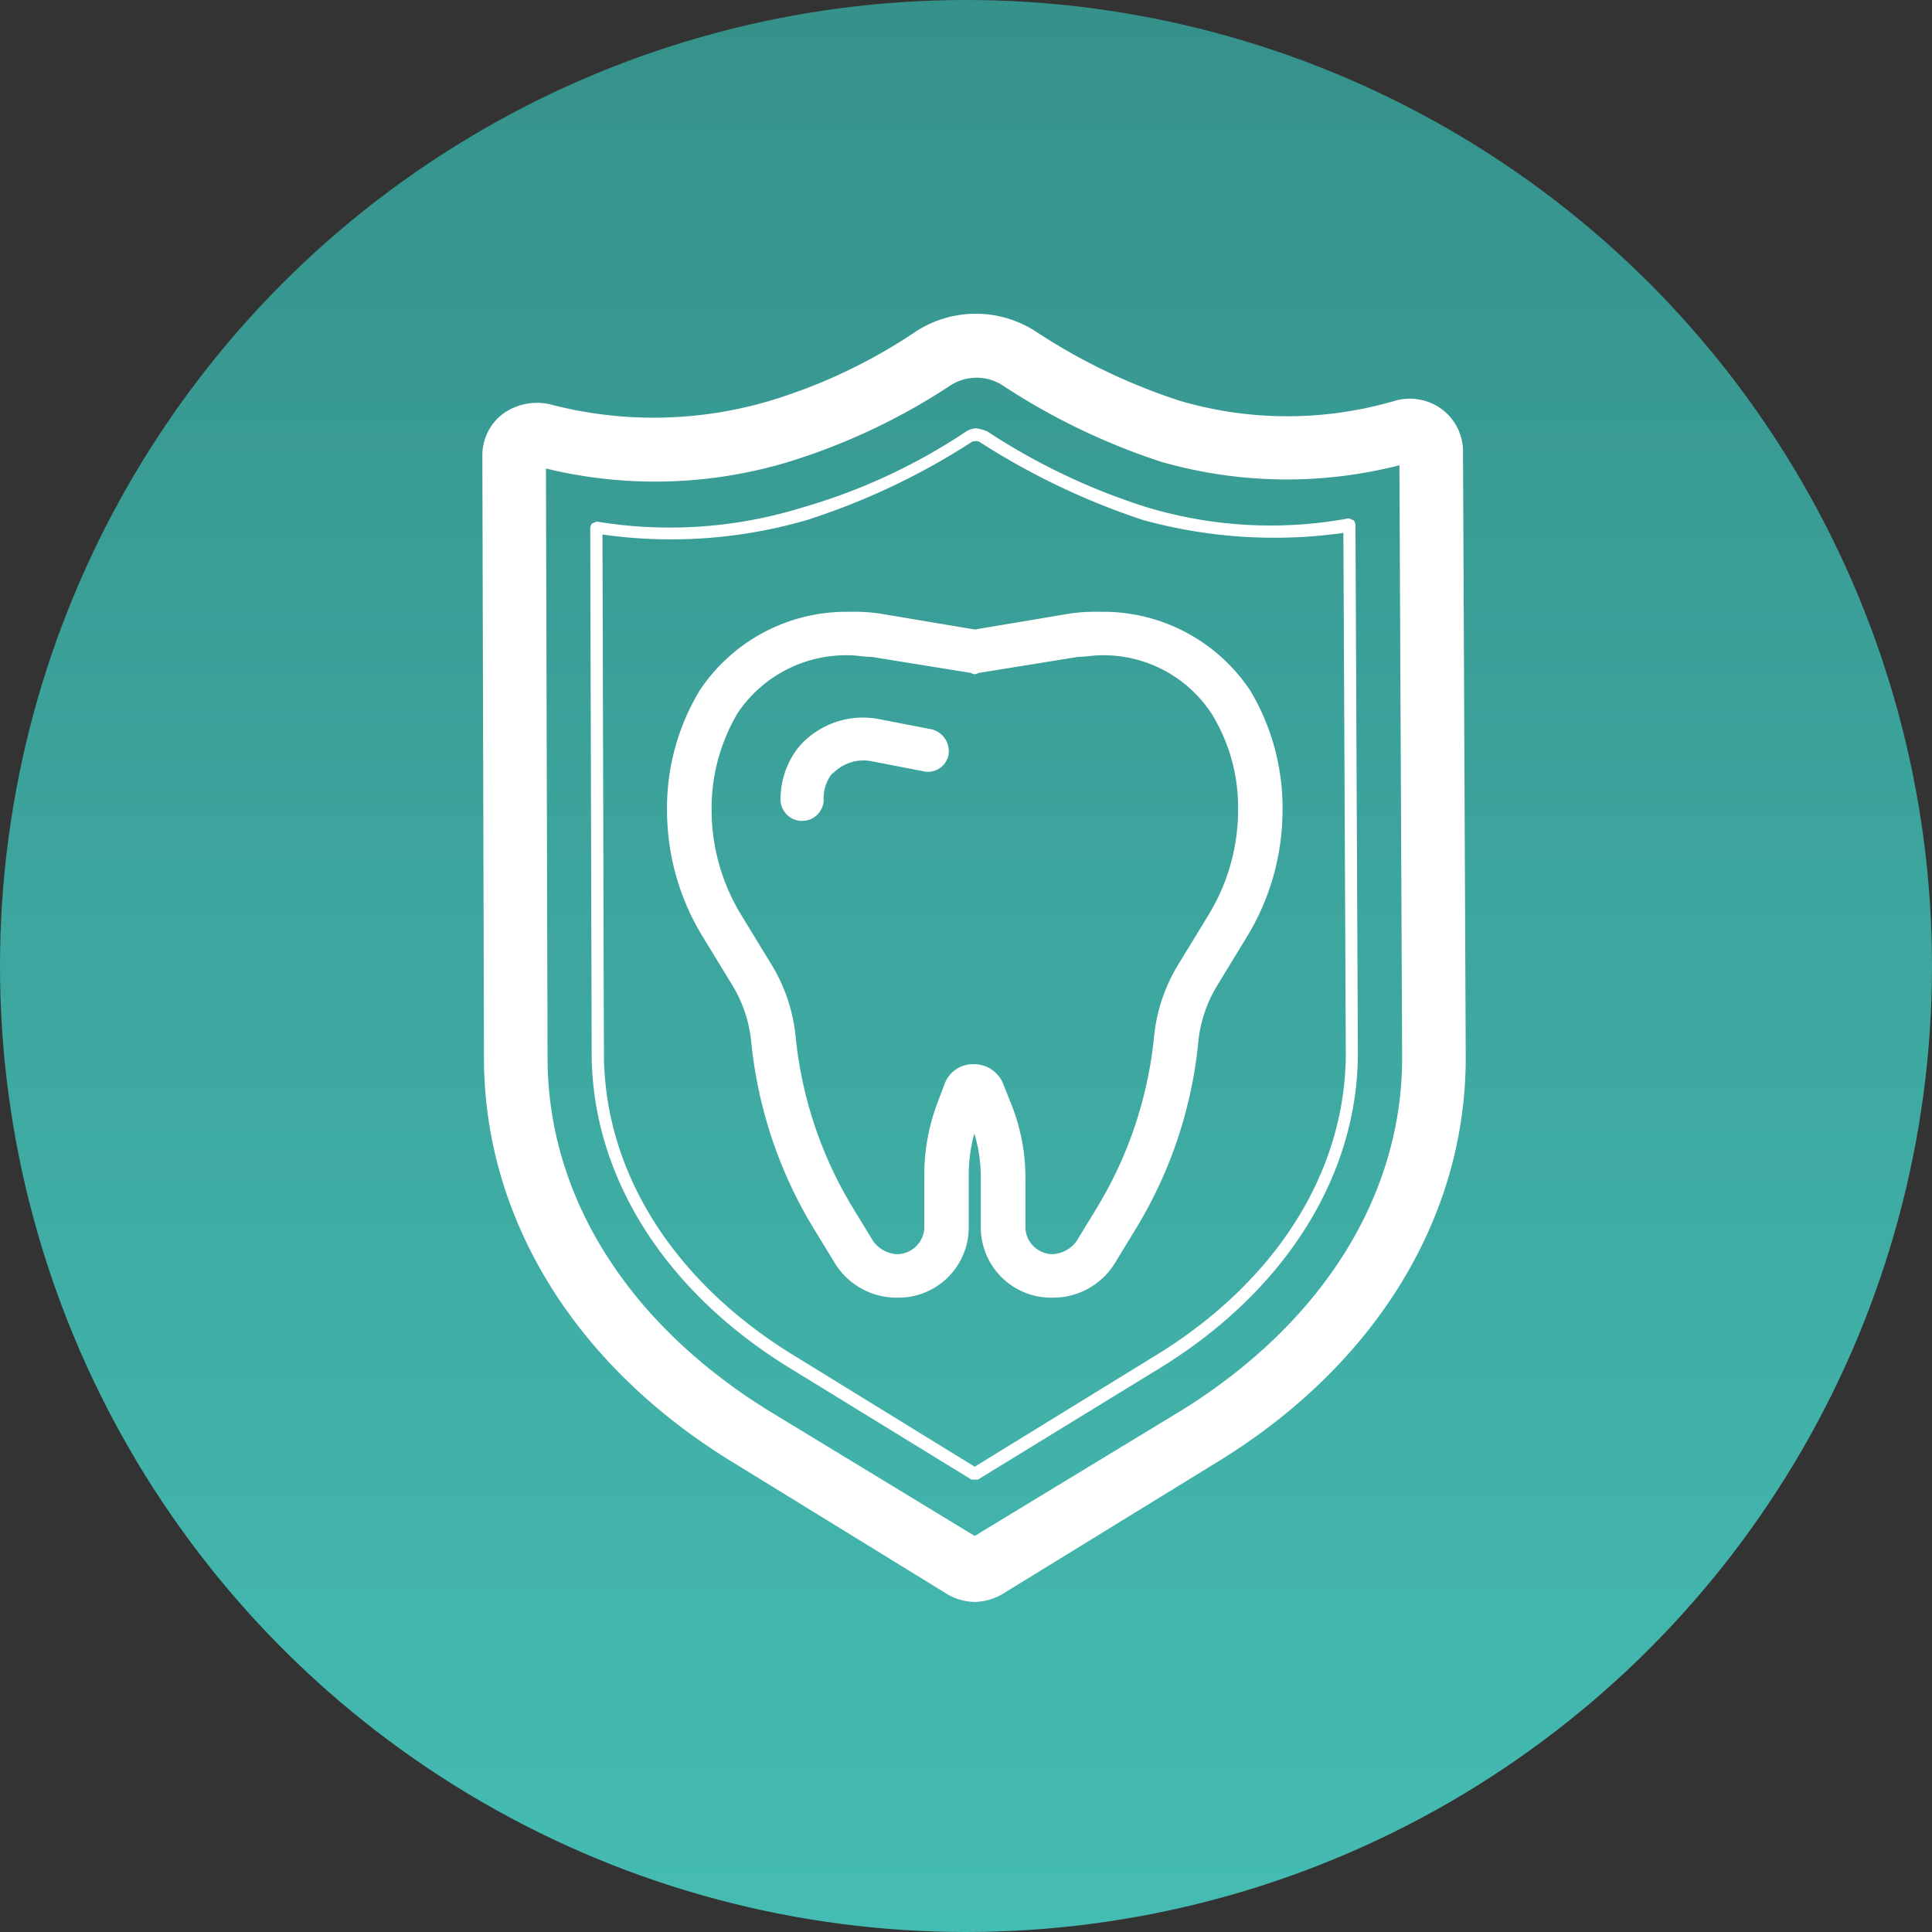
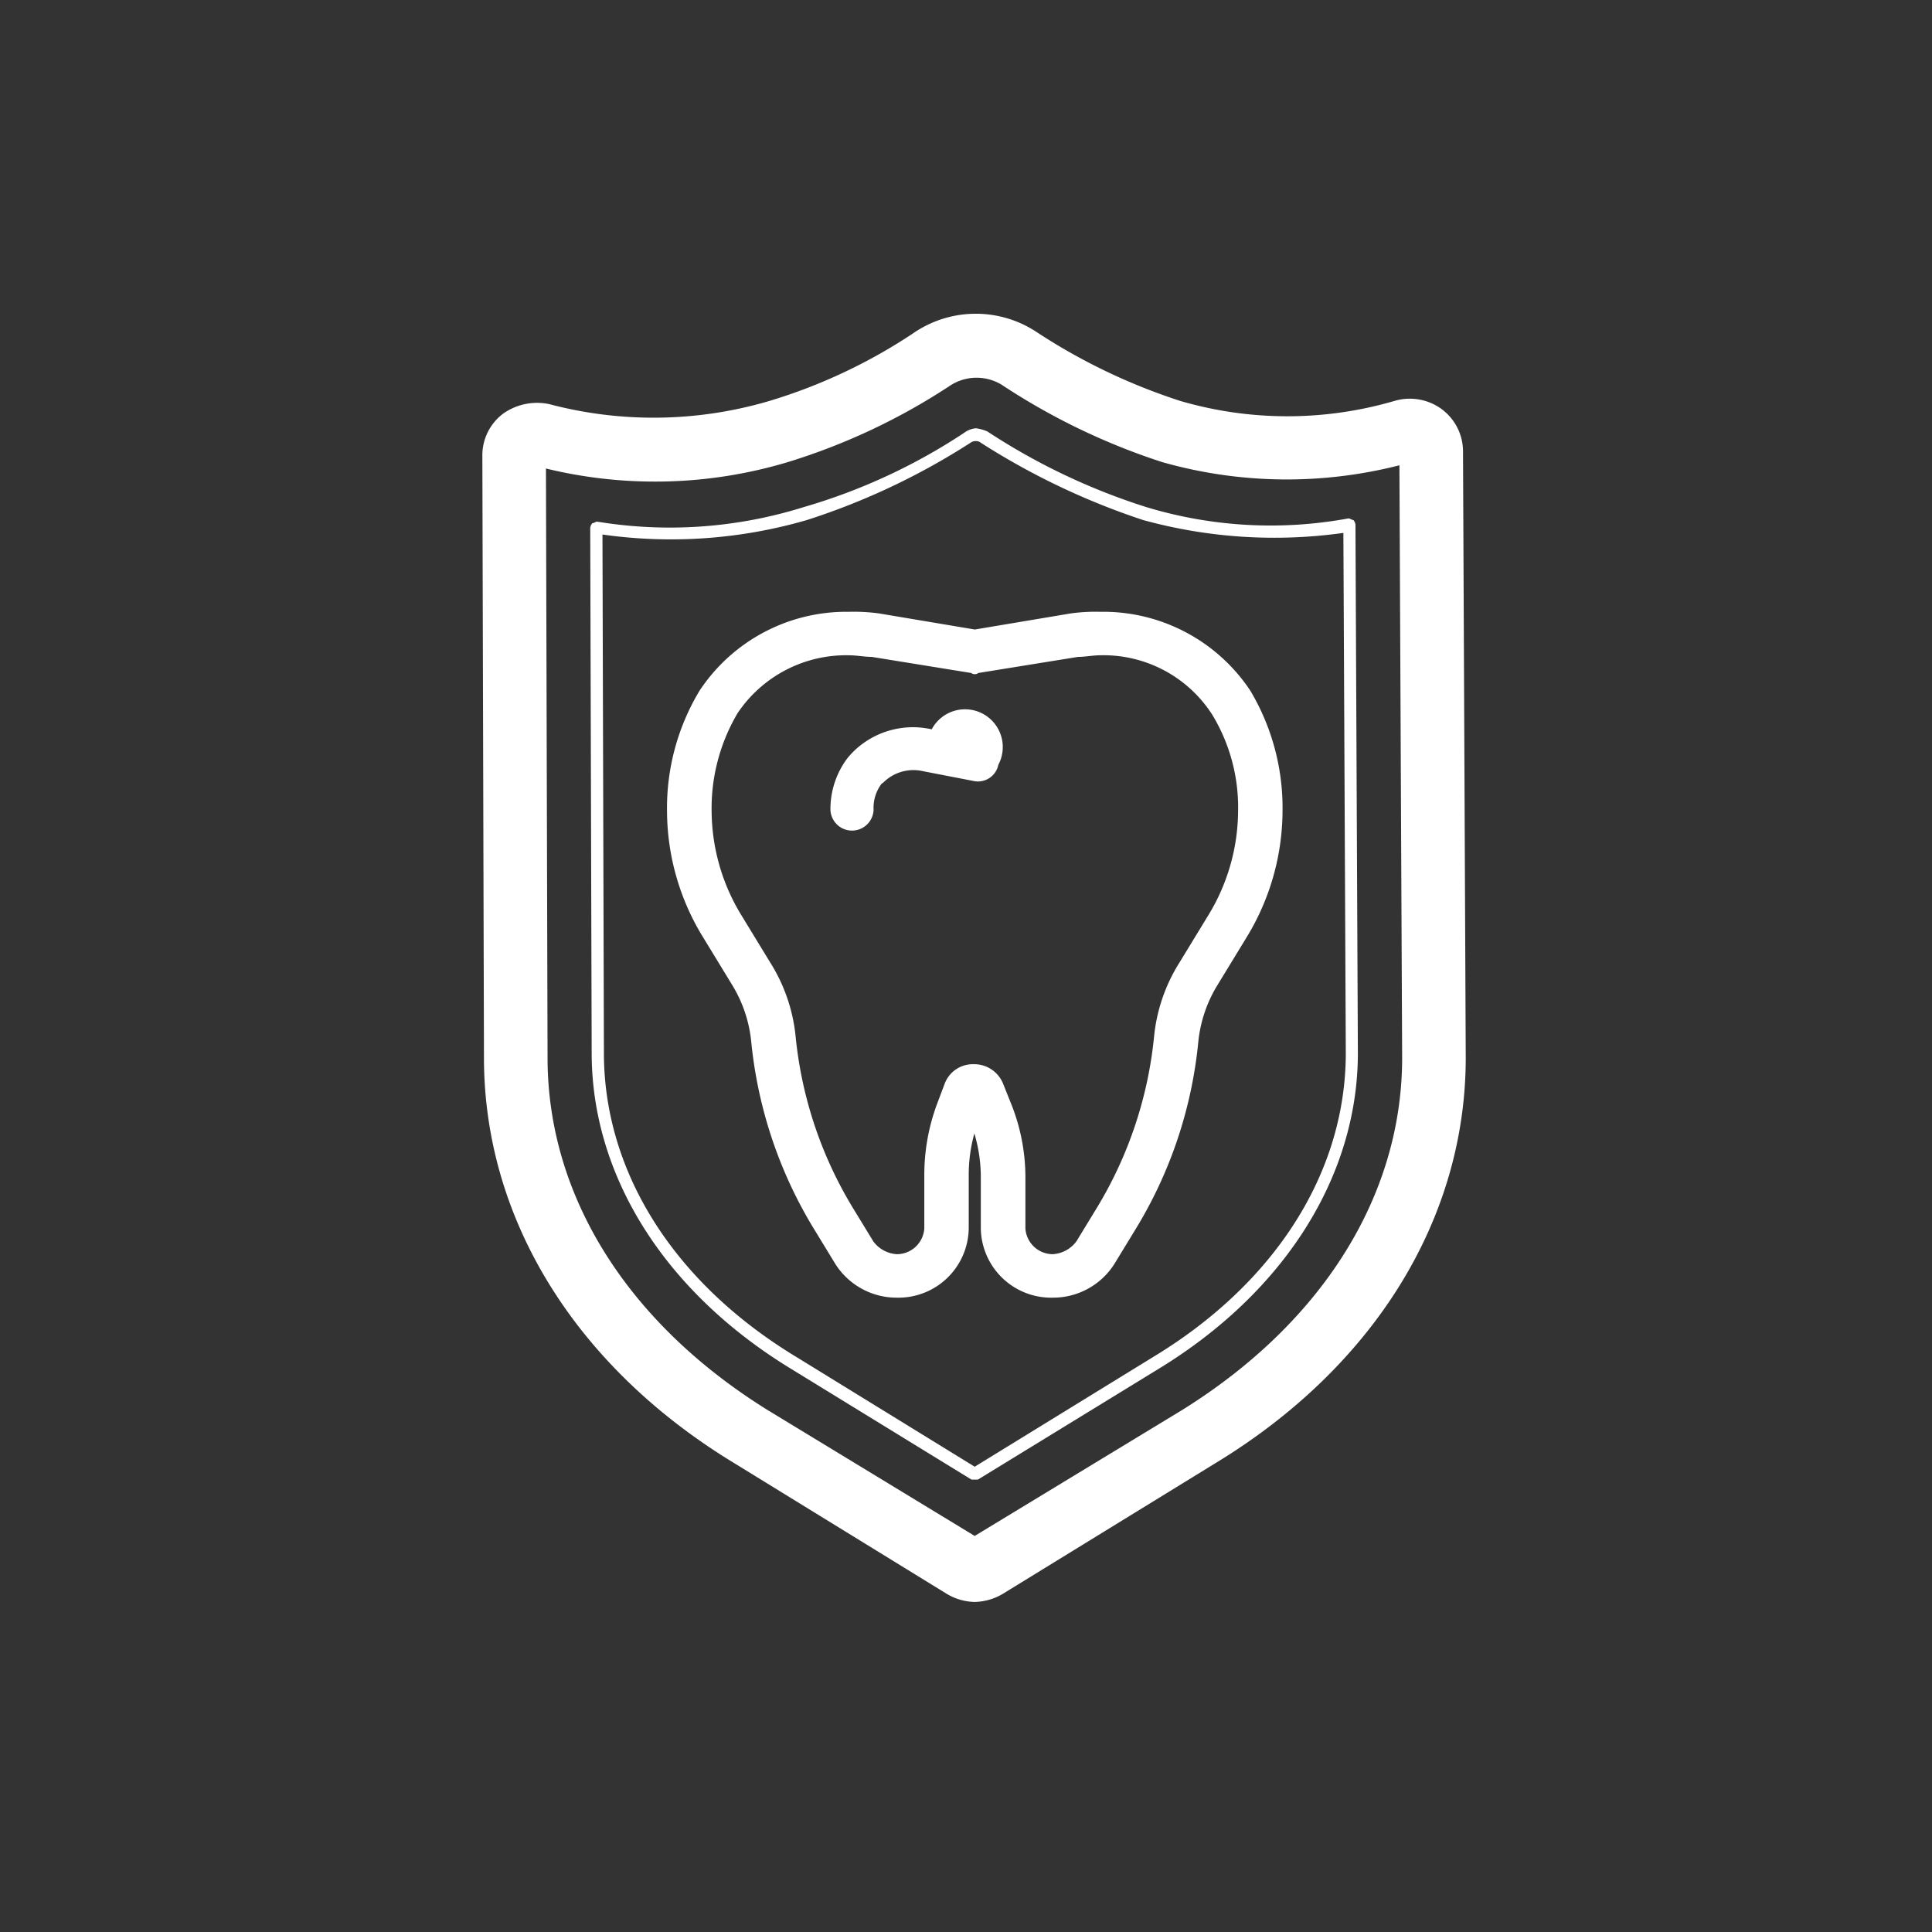
<svg xmlns="http://www.w3.org/2000/svg" id="icn_pay04.svg" width="120" height="120" viewBox="0 0 120 120">
  <rect x="0" y="0" width="120" height="120" fill="#333333" stroke="none" />
  <defs>
    <style>
      .cls-1 {
        fill: url(#linear-gradient);
      }

      .cls-2 {
        fill: #fff;
        fill-rule: evenodd;
      }
    </style>
    <linearGradient id="linear-gradient" x1="60" x2="60" y2="120" gradientUnits="userSpaceOnUse">
      <stop offset="0" stop-color="#35928b" />
      <stop offset="0.007" stop-color="#35928b" />
      <stop offset="1" stop-color="#45bcb3" />
    </linearGradient>
  </defs>
-   <circle id="楕円形_1" data-name="楕円形 1" class="cls-1" cx="60" cy="60" r="60" />
-   <path id="シェイプ_872" data-name="シェイプ 872" class="cls-2" d="M1607.87,15540.3l-3.1-.6a5.276,5.276,0,0,0-4.98,1.5c-0.09.1-.18,0.2-0.26,0.3a5.249,5.249,0,0,0-1.05,3.2,1.341,1.341,0,0,0,2.68,0,2.493,2.493,0,0,1,.48-1.6,1.47,1.47,0,0,1,.13-0.1,2.648,2.648,0,0,1,2.46-.7l3.1,0.6a1.294,1.294,0,0,0,1.58-1A1.4,1.4,0,0,0,1607.87,15540.3Zm10.49-7.3a11.416,11.416,0,0,0-1.85.1l-5.96,1-5.96-1a11.6,11.6,0,0,0-1.87-.1,10.935,10.935,0,0,0-9.27,4.9,14.135,14.135,0,0,0-2.02,7.5,15.038,15.038,0,0,0,2.23,7.8l1.83,3a8.306,8.306,0,0,1,1.17,3.5,27.546,27.546,0,0,0,4,11.8l1.22,2a4.507,4.507,0,0,0,3.83,2.1,4.368,4.368,0,0,0,4.46-4.3v-3.3a9.55,9.55,0,0,1,.35-2.6,9.526,9.526,0,0,1,.4,2.8v3.1a4.37,4.37,0,0,0,4.47,4.3,4.507,4.507,0,0,0,3.83-2.1l1.22-2a27.4,27.4,0,0,0,3.99-11.8,8.323,8.323,0,0,1,1.18-3.5l1.83-3a15.121,15.121,0,0,0,2.22-7.8,14.213,14.213,0,0,0-2-7.5A10.962,10.962,0,0,0,1618.36,15533Zm6.72,18.8-1.83,3a10.565,10.565,0,0,0-1.57,4.6,25.294,25.294,0,0,1-3.6,10.7l-1.22,2a1.978,1.978,0,0,1-1.47.8,1.709,1.709,0,0,1-1.7-1.6v-3.1a12.3,12.3,0,0,0-.91-4.7l-0.48-1.2a1.933,1.933,0,0,0-1.8-1.2h-0.04a1.866,1.866,0,0,0-1.78,1.2l-0.49,1.3a12.671,12.671,0,0,0-.78,4.4v3.3a1.709,1.709,0,0,1-1.7,1.6,1.96,1.96,0,0,1-1.47-.8l-1.22-2a25.294,25.294,0,0,1-3.6-10.7,10.565,10.565,0,0,0-1.57-4.6h0l-1.83-3a12.527,12.527,0,0,1-1.82-6.4,11.627,11.627,0,0,1,1.61-6.1,8.117,8.117,0,0,1,6.91-3.6c0.48,0,.96.1,1.42,0.1l6.18,1a0.375,0.375,0,0,0,.45,0l6.19-1c0.46,0,.93-0.1,1.4-0.1a8.023,8.023,0,0,1,6.94,3.7,11.11,11.11,0,0,1,1.6,6A12.527,12.527,0,0,1,1625.08,15551.8Zm15.79-28.8a3.269,3.269,0,0,0-1.34-2.6,3.351,3.351,0,0,0-2.91-.5,23.7,23.7,0,0,1-13.32,0,36.96,36.96,0,0,1-8.95-4.3,6.842,6.842,0,0,0-7.63.1,33.61,33.61,0,0,1-8.92,4.2,25.373,25.373,0,0,1-13.69.2,3.649,3.649,0,0,0-2.87.6,3.239,3.239,0,0,0-1.28,2.6l0.1,37.4c0,10,5.68,19.2,15.58,25.2l13.17,8.1a3.51,3.51,0,0,0,1.73.5,3.578,3.578,0,0,0,1.74-.5l13.18-8.1c9.9-6,15.58-15.2,15.58-25.2Zm-17.48,59.6-12.85,7.8-12.83-7.8h0c-8.71-5.4-13.7-13.3-13.7-21.9l-0.1-36.6a28.673,28.673,0,0,0,15.03-.4,39.224,39.224,0,0,0,10-4.7,3.005,3.005,0,0,1,3.28-.1,40.928,40.928,0,0,0,9.96,4.8,28.287,28.287,0,0,0,14.74.2l0.17,36.8C1637.09,15569.3,1632.09,15577.2,1623.39,15582.6Zm10.67-55.3c-0.09,0-.2-0.1-0.31-0.1a26.641,26.641,0,0,1-12.54-.7,39.783,39.783,0,0,1-9.88-4.7,2.647,2.647,0,0,0-.72-0.2,1.458,1.458,0,0,0-.75.3,36.438,36.438,0,0,1-9.95,4.6,27.817,27.817,0,0,1-12.82.9c-0.1,0-.21.1-0.3,0.1a0.5,0.5,0,0,0-.13.3l0.09,32.6c0,7.6,4.5,14.8,12.35,19.6l11.24,6.9h0.4l11.26-6.9c7.84-4.8,12.34-12,12.34-19.6l-0.15-32.8A0.5,0.5,0,0,0,1634.06,15527.3Zm-12.46,52-11.06,6.8-11.05-6.8c-7.62-4.6-11.98-11.5-11.98-18.9l-0.09-32.2a30.232,30.232,0,0,0,12.7-.9,43.013,43.013,0,0,0,10.16-4.8,0.491,0.491,0,0,1,.33-0.1,0.432,0.432,0,0,1,.31.1,44.6,44.6,0,0,0,10.08,4.8,30.725,30.725,0,0,0,12.44.8l0.15,32.3C1633.59,15567.8,1629.22,15574.7,1621.6,15579.3Z" transform="translate(-1550 -15495)" />
+   <path id="シェイプ_872" data-name="シェイプ 872" class="cls-2" d="M1607.87,15540.3a5.276,5.276,0,0,0-4.98,1.5c-0.09.1-.18,0.2-0.26,0.3a5.249,5.249,0,0,0-1.05,3.2,1.341,1.341,0,0,0,2.68,0,2.493,2.493,0,0,1,.48-1.6,1.47,1.47,0,0,1,.13-0.1,2.648,2.648,0,0,1,2.46-.7l3.1,0.6a1.294,1.294,0,0,0,1.58-1A1.4,1.4,0,0,0,1607.87,15540.3Zm10.49-7.3a11.416,11.416,0,0,0-1.85.1l-5.96,1-5.96-1a11.6,11.6,0,0,0-1.87-.1,10.935,10.935,0,0,0-9.27,4.9,14.135,14.135,0,0,0-2.02,7.5,15.038,15.038,0,0,0,2.23,7.8l1.83,3a8.306,8.306,0,0,1,1.17,3.5,27.546,27.546,0,0,0,4,11.8l1.22,2a4.507,4.507,0,0,0,3.83,2.1,4.368,4.368,0,0,0,4.46-4.3v-3.3a9.55,9.55,0,0,1,.35-2.6,9.526,9.526,0,0,1,.4,2.8v3.1a4.37,4.37,0,0,0,4.47,4.3,4.507,4.507,0,0,0,3.83-2.1l1.22-2a27.4,27.4,0,0,0,3.99-11.8,8.323,8.323,0,0,1,1.18-3.5l1.83-3a15.121,15.121,0,0,0,2.22-7.8,14.213,14.213,0,0,0-2-7.5A10.962,10.962,0,0,0,1618.36,15533Zm6.72,18.8-1.83,3a10.565,10.565,0,0,0-1.57,4.6,25.294,25.294,0,0,1-3.6,10.7l-1.22,2a1.978,1.978,0,0,1-1.47.8,1.709,1.709,0,0,1-1.7-1.6v-3.1a12.3,12.3,0,0,0-.91-4.7l-0.48-1.2a1.933,1.933,0,0,0-1.8-1.2h-0.04a1.866,1.866,0,0,0-1.78,1.2l-0.49,1.3a12.671,12.671,0,0,0-.78,4.4v3.3a1.709,1.709,0,0,1-1.7,1.6,1.96,1.96,0,0,1-1.47-.8l-1.22-2a25.294,25.294,0,0,1-3.6-10.7,10.565,10.565,0,0,0-1.57-4.6h0l-1.83-3a12.527,12.527,0,0,1-1.82-6.4,11.627,11.627,0,0,1,1.61-6.1,8.117,8.117,0,0,1,6.91-3.6c0.48,0,.96.1,1.42,0.1l6.18,1a0.375,0.375,0,0,0,.45,0l6.19-1c0.46,0,.93-0.1,1.4-0.1a8.023,8.023,0,0,1,6.94,3.7,11.11,11.11,0,0,1,1.6,6A12.527,12.527,0,0,1,1625.08,15551.8Zm15.79-28.8a3.269,3.269,0,0,0-1.34-2.6,3.351,3.351,0,0,0-2.91-.5,23.7,23.7,0,0,1-13.32,0,36.96,36.96,0,0,1-8.95-4.3,6.842,6.842,0,0,0-7.63.1,33.61,33.61,0,0,1-8.92,4.2,25.373,25.373,0,0,1-13.69.2,3.649,3.649,0,0,0-2.87.6,3.239,3.239,0,0,0-1.28,2.6l0.1,37.4c0,10,5.68,19.2,15.58,25.2l13.17,8.1a3.51,3.51,0,0,0,1.73.5,3.578,3.578,0,0,0,1.74-.5l13.18-8.1c9.9-6,15.58-15.2,15.58-25.2Zm-17.48,59.6-12.85,7.8-12.83-7.8h0c-8.71-5.4-13.7-13.3-13.7-21.9l-0.1-36.6a28.673,28.673,0,0,0,15.03-.4,39.224,39.224,0,0,0,10-4.7,3.005,3.005,0,0,1,3.28-.1,40.928,40.928,0,0,0,9.96,4.8,28.287,28.287,0,0,0,14.74.2l0.17,36.8C1637.09,15569.3,1632.09,15577.2,1623.39,15582.6Zm10.67-55.3c-0.09,0-.2-0.1-0.31-0.1a26.641,26.641,0,0,1-12.54-.7,39.783,39.783,0,0,1-9.88-4.7,2.647,2.647,0,0,0-.72-0.2,1.458,1.458,0,0,0-.75.3,36.438,36.438,0,0,1-9.95,4.6,27.817,27.817,0,0,1-12.82.9c-0.1,0-.21.1-0.3,0.1a0.5,0.5,0,0,0-.13.3l0.09,32.6c0,7.6,4.5,14.8,12.35,19.6l11.24,6.9h0.4l11.26-6.9c7.84-4.8,12.34-12,12.34-19.6l-0.15-32.8A0.5,0.5,0,0,0,1634.06,15527.3Zm-12.46,52-11.06,6.8-11.05-6.8c-7.62-4.6-11.98-11.5-11.98-18.9l-0.09-32.2a30.232,30.232,0,0,0,12.7-.9,43.013,43.013,0,0,0,10.16-4.8,0.491,0.491,0,0,1,.33-0.1,0.432,0.432,0,0,1,.31.1,44.6,44.6,0,0,0,10.08,4.8,30.725,30.725,0,0,0,12.44.8l0.15,32.3C1633.59,15567.8,1629.22,15574.7,1621.6,15579.3Z" transform="translate(-1550 -15495)" />
</svg>